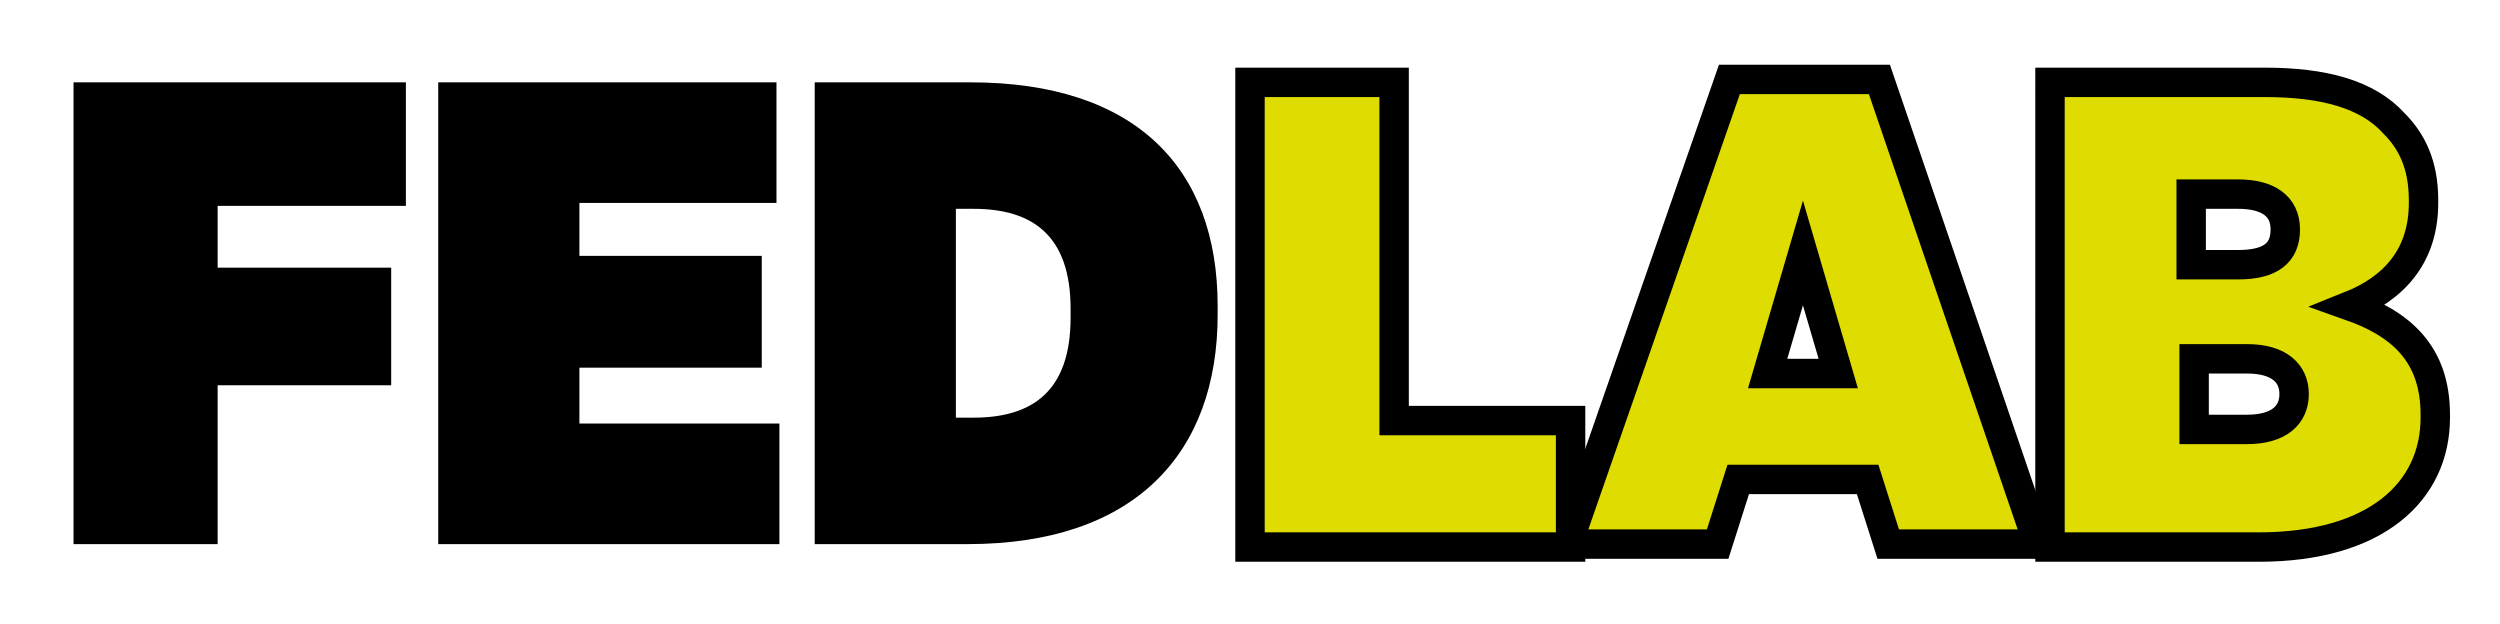
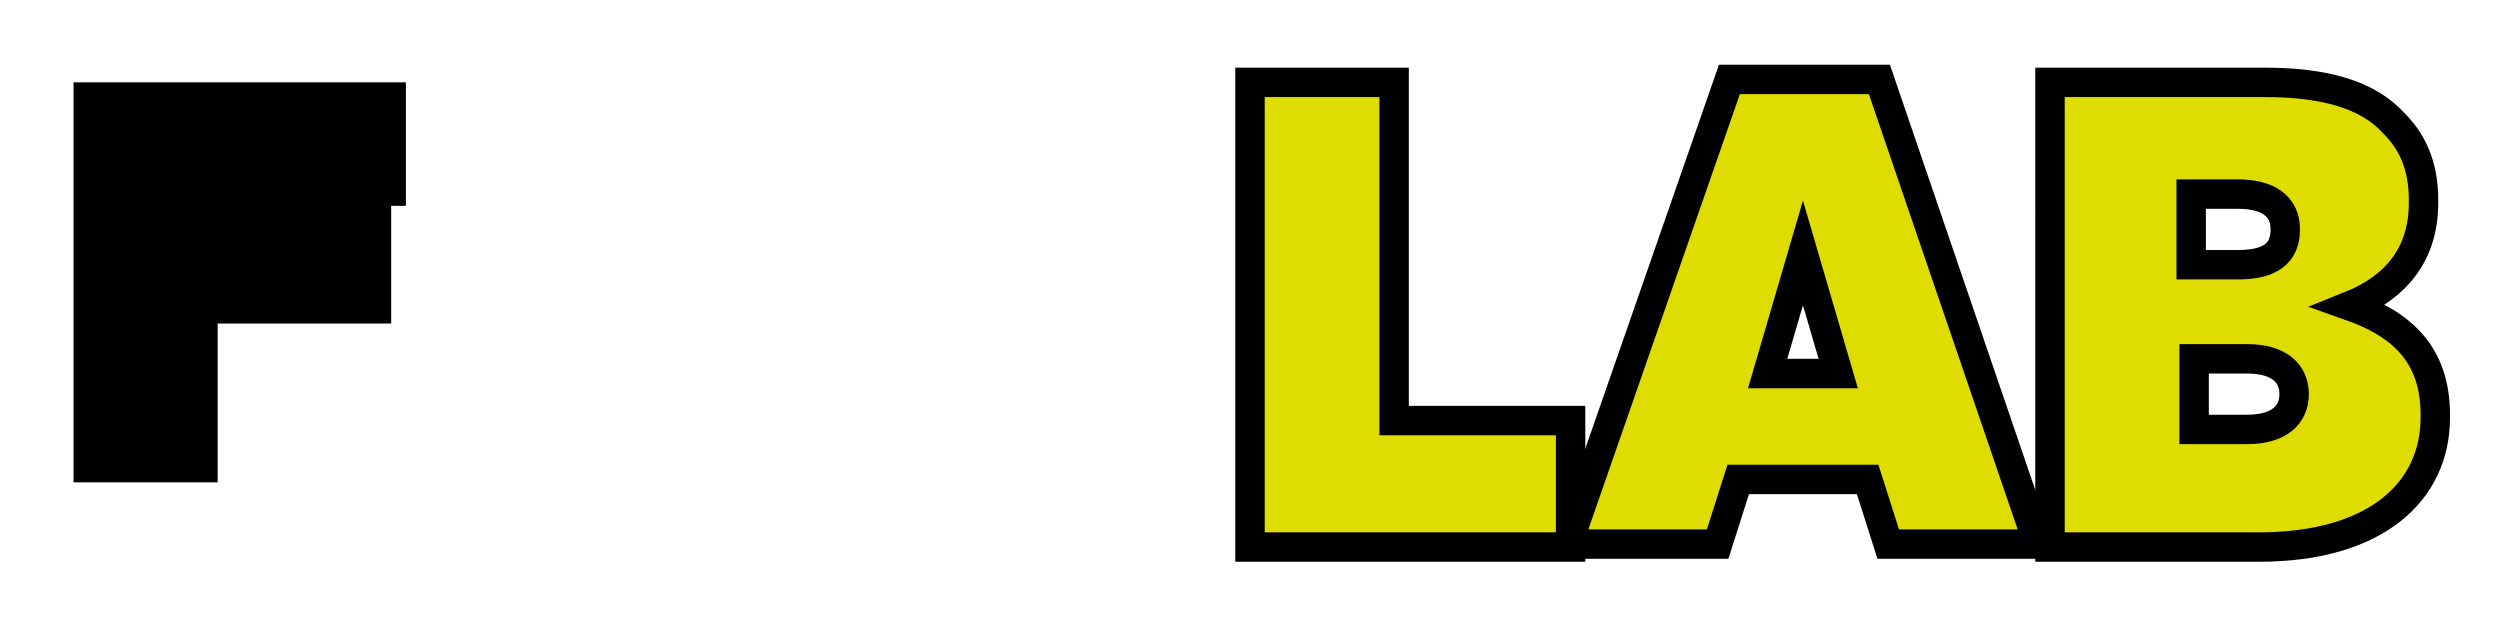
<svg xmlns="http://www.w3.org/2000/svg" version="1.1" id="Capa_1" x="0px" y="0px" viewBox="0 0 85 21.2" style="enable-background:new 0 0 85 21.2;" xml:space="preserve">
  <style type="text/css">
	.st0{fill:#DEDC00;stroke:#000000;stroke-miterlimit:10;}
</style>
  <g>
-     <path d="M2.5,2.8h11.3V7H7.4v2.1h5.9v4H7.4v5.4H2.5V2.8z" />
-     <path d="M14.9,2.8h11.5v4.1h-6.7v1.8h6.2v3.8h-6.2v1.9h6.8v4.1H14.9V2.8z" />
-     <path d="M27.7,2.8H33c5.6,0,8.4,2.9,8.4,7.6v0.3c0,4.7-2.8,7.8-8.5,7.8h-5.2V2.8z M32.5,7.1v7.1h0.6c2,0,3.3-0.9,3.3-3.4v-0.3   c0-2.5-1.3-3.4-3.3-3.4H32.5z" />
+     <path d="M2.5,2.8h11.3V7H7.4h5.9v4H7.4v5.4H2.5V2.8z" />
    <path class="st0" d="M42.5,2.8h4.9v11.5h6v4.3H42.5V2.8z" />
    <path class="st0" d="M58.8,2.7h5.1l5.4,15.8h-5.1l-0.7-2.2h-4.4l-0.7,2.2h-5.1L58.8,2.7z M62.5,12.7l-1.2-4.1l-1.2,4.1H62.5z" />
    <path class="st0" d="M69.8,2.8H77c2,0,3.5,0.4,4.4,1.4c0.6,0.6,1,1.4,1,2.6v0.1c0,1.8-1,2.9-2.5,3.5c1.7,0.6,2.9,1.6,2.9,3.7v0.1   c0,2.5-2,4.4-6,4.4h-7.1V2.8z M77.7,7.8c0-0.8-0.6-1.2-1.6-1.2h-1.6V9h1.6C77.2,9,77.7,8.6,77.7,7.8L77.7,7.8z M76.4,12.2h-1.8v2.4   h1.8c1.1,0,1.6-0.5,1.6-1.2v0C78,12.7,77.5,12.2,76.4,12.2z" />
  </g>
</svg>